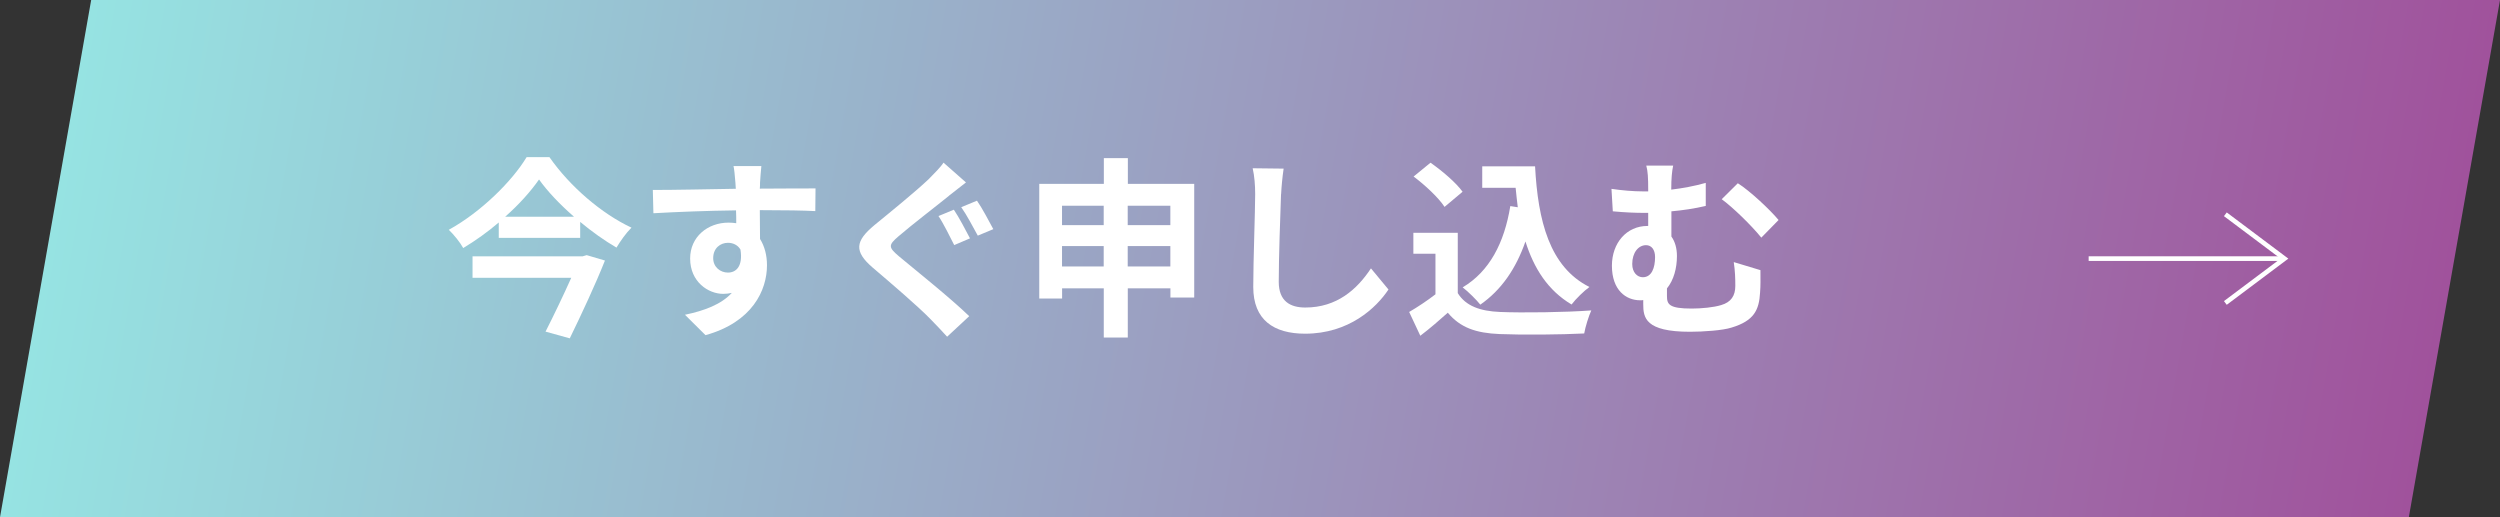
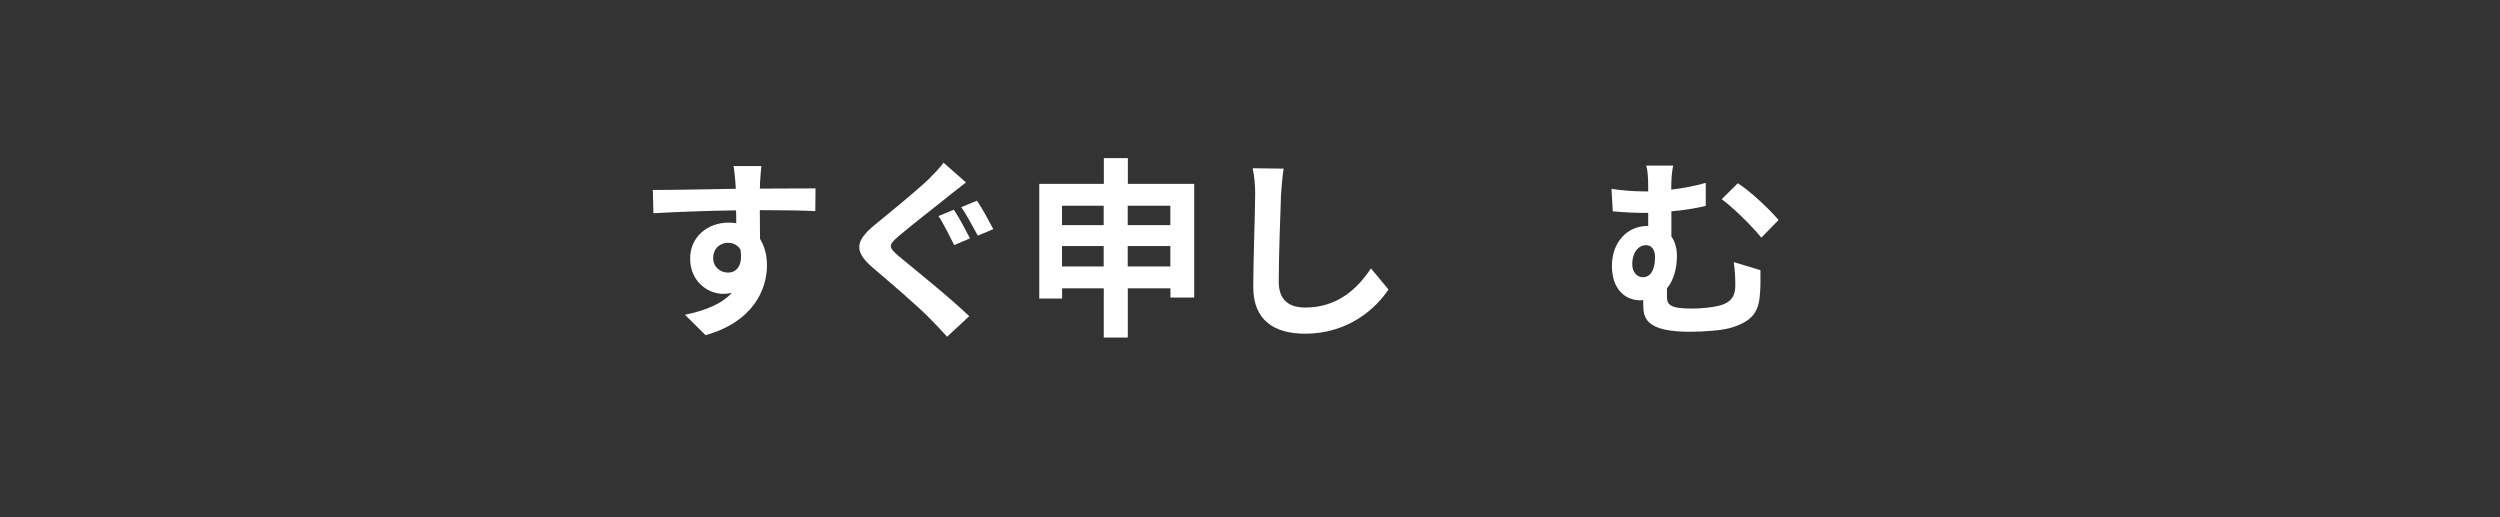
<svg xmlns="http://www.w3.org/2000/svg" id="_レイヤー_2" viewBox="0 0 338.34 70">
  <rect x="0" y="0" width="338.34" height="70" fill="#333333" stroke="none" />
  <defs>
    <style>.cls-1{fill:url(#_名称未設定グラデーション_188);}.cls-2{fill:#fff;}.cls-3{fill:none;stroke:#fff;stroke-miterlimit:10;stroke-width:.63px;}</style>
    <linearGradient id="_名称未設定グラデーション_188" x1="-889.57" y1="35" x2="-563.57" y2="35" gradientTransform="translate(901.91) skewX(-10)" gradientUnits="userSpaceOnUse">
      <stop offset="0" stop-color="#96e3e2" />
      <stop offset="1" stop-color="#a0529c" />
    </linearGradient>
  </defs>
  <g id="contents">
    <g>
-       <polygon class="cls-1" points="326 70 0 70 12.34 0 338.34 0 326 70" />
      <g>
-         <path class="cls-2" d="M74.36,21.27c2.78,3.98,7.05,7.64,11.1,9.54-.78,.78-1.46,1.77-2.03,2.7-1.64-.96-3.33-2.16-4.91-3.48v2.16h-11.02v-2.08c-1.48,1.27-3.12,2.44-4.81,3.46-.39-.73-1.27-1.82-1.95-2.47,4.39-2.42,8.58-6.6,10.53-9.83h3.09Zm5.04,13.26l2.47,.73c-1.27,3.2-3.15,7.23-4.76,10.53l-3.28-.91c1.14-2.24,2.47-5.02,3.48-7.28h-13.36v-2.91h14.9l.55-.16Zm-1.72-5.2c-1.9-1.66-3.59-3.43-4.73-5.04-1.12,1.61-2.7,3.38-4.58,5.04h9.31Z" />
        <path class="cls-2" d="M102.86,24.72c0,.21,0,.49-.03,.81,2.63,0,6.19-.05,7.54-.03l-.03,3.07c-1.56-.08-3.98-.13-7.51-.13,0,1.33,.03,2.76,.03,3.9,.62,.99,.94,2.21,.94,3.56,0,3.38-1.98,7.7-8.32,9.46l-2.78-2.76c2.63-.55,4.91-1.4,6.34-2.96-.36,.08-.75,.13-1.17,.13-2,0-4.47-1.61-4.47-4.78,0-2.94,2.37-4.86,5.2-4.86,.36,0,.7,.03,1.04,.08,0-.57,0-1.17-.03-1.74-3.93,.05-7.98,.21-11.18,.39l-.08-3.15c2.96,0,7.7-.1,11.23-.16-.03-.34-.03-.6-.05-.81-.08-1.07-.18-1.95-.26-2.26h3.77c-.05,.42-.16,1.82-.18,2.24Zm-4.34,12.17c1.09,0,2.05-.83,1.69-3.12-.36-.6-.99-.91-1.69-.91-1.01,0-2,.7-2,2.08,0,1.2,.96,1.95,2,1.95Z" />
        <path class="cls-2" d="M128.44,26.49c-1.66,1.35-5.12,4-6.84,5.49-1.4,1.2-1.38,1.48,.05,2.7,1.95,1.64,6.86,5.54,9.52,8.11l-2.99,2.78c-.73-.81-1.53-1.64-2.29-2.42-1.59-1.64-5.38-4.89-7.77-6.92-2.57-2.21-2.39-3.59,.23-5.77,2.03-1.66,5.59-4.55,7.36-6.24,.73-.75,1.59-1.59,1.98-2.21l3.04,2.68c-.81,.62-1.66,1.3-2.29,1.79Zm2.83,5.77l-2.13,.91c-.55-1.07-1.43-2.89-2.13-3.93l2.08-.86c.68,.99,1.69,2.94,2.18,3.87Zm3.17-1.25l-2.11,.88c-.6-1.09-1.51-2.83-2.24-3.85l2.13-.88c.68,.96,1.69,2.89,2.21,3.85Z" />
        <path class="cls-2" d="M161.62,24.88v15.39h-3.22v-1.25h-5.77v6.66h-3.25v-6.66h-5.64v1.38h-3.09v-15.52h8.74v-3.48h3.25v3.48h9Zm-17.89,2.96v2.63h5.64v-2.63h-5.64Zm5.64,8.22v-2.76h-5.64v2.76h5.64Zm3.25-8.22v2.63h5.77v-2.63h-5.77Zm5.77,8.22v-2.76h-5.77v2.76h5.77Z" />
        <path class="cls-2" d="M173.37,26.28c-.1,2.81-.31,8.63-.31,11.86,0,2.63,1.56,3.48,3.59,3.48,4.29,0,7.02-2.47,8.89-5.3l2.37,2.86c-1.66,2.5-5.36,5.98-11.28,5.98-4.26,0-7.02-1.87-7.02-6.32,0-3.48,.26-10.32,.26-12.56,0-1.22-.1-2.47-.34-3.51l4.19,.05c-.16,1.09-.29,2.42-.34,3.46Z" />
-         <path class="cls-2" d="M197.29,39.67c1.07,1.74,3.02,2.44,5.72,2.55,3.04,.13,8.89,.05,12.35-.21-.34,.73-.81,2.24-.96,3.12-3.12,.16-8.35,.21-11.44,.08-3.2-.13-5.33-.86-7.02-2.89-1.14,1.01-2.29,2.03-3.72,3.12l-1.51-3.22c1.12-.65,2.42-1.51,3.56-2.39v-5.49h-2.99v-2.83h6.01v8.16Zm-1.79-11.67c-.81-1.25-2.65-2.96-4.19-4.11l2.29-1.87c1.56,1.09,3.46,2.7,4.34,3.93l-2.44,2.05Zm9.91,.05c-.1-.86-.21-1.74-.29-2.63h-4.52v-2.91h7.15c.39,7.36,1.95,13.62,7.36,16.33-.73,.52-1.85,1.61-2.42,2.37-3.2-1.9-5.1-4.89-6.24-8.53-1.3,3.72-3.28,6.58-6.11,8.55-.47-.6-1.66-1.79-2.39-2.34,3.64-2.16,5.64-6.03,6.45-11l1.01,.16Z" />
        <path class="cls-2" d="M226.2,25.66c1.51-.18,3.09-.47,4.65-.91v3.12c-1.53,.36-3.17,.6-4.65,.73v3.41c.49,.68,.75,1.59,.75,2.63,0,1.64-.42,3.25-1.35,4.39v1.04c0,1.12,.29,1.69,3.35,1.69,1.3,0,2.99-.16,3.98-.47,1.35-.39,1.92-1.27,1.92-2.6,0-1.04-.03-2-.21-3.22l3.61,1.09c0,1.35,.03,1.98-.05,3.04-.13,2.37-.83,3.82-3.85,4.73-1.17,.39-3.87,.57-5.64,.57-6.06,0-6.32-1.92-6.32-3.74v-.55c-.13,.03-.26,.03-.42,.03-1.9,0-3.82-1.35-3.82-4.68,0-3.07,1.98-5.38,4.81-5.38h.1v-1.77h-.55c-1.12,0-2.52-.05-4.24-.21l-.18-3.04c1.43,.21,2.96,.34,4.19,.34h.78v-.21c0-1.64-.05-2.52-.26-3.28h3.64c-.16,.75-.26,1.72-.26,3.25Zm-2.21,9.13c0-1.01-.49-1.61-1.22-1.61-1.04,0-1.87,1.01-1.87,2.55,0,1.14,.68,1.79,1.43,1.79,1.2,0,1.66-1.27,1.66-2.73Zm16.72-5.02l-2.34,2.39c-1.4-1.72-3.87-4.11-5.36-5.2l2.18-2.16c1.61,1.01,4.34,3.56,5.51,4.97Z" />
      </g>
-       <polyline class="cls-3" points="301.17 41 309.17 35 301.17 29" />
-       <line class="cls-3" x1="282.67" y1="35" x2="309.17" y2="35" />
    </g>
  </g>
</svg>